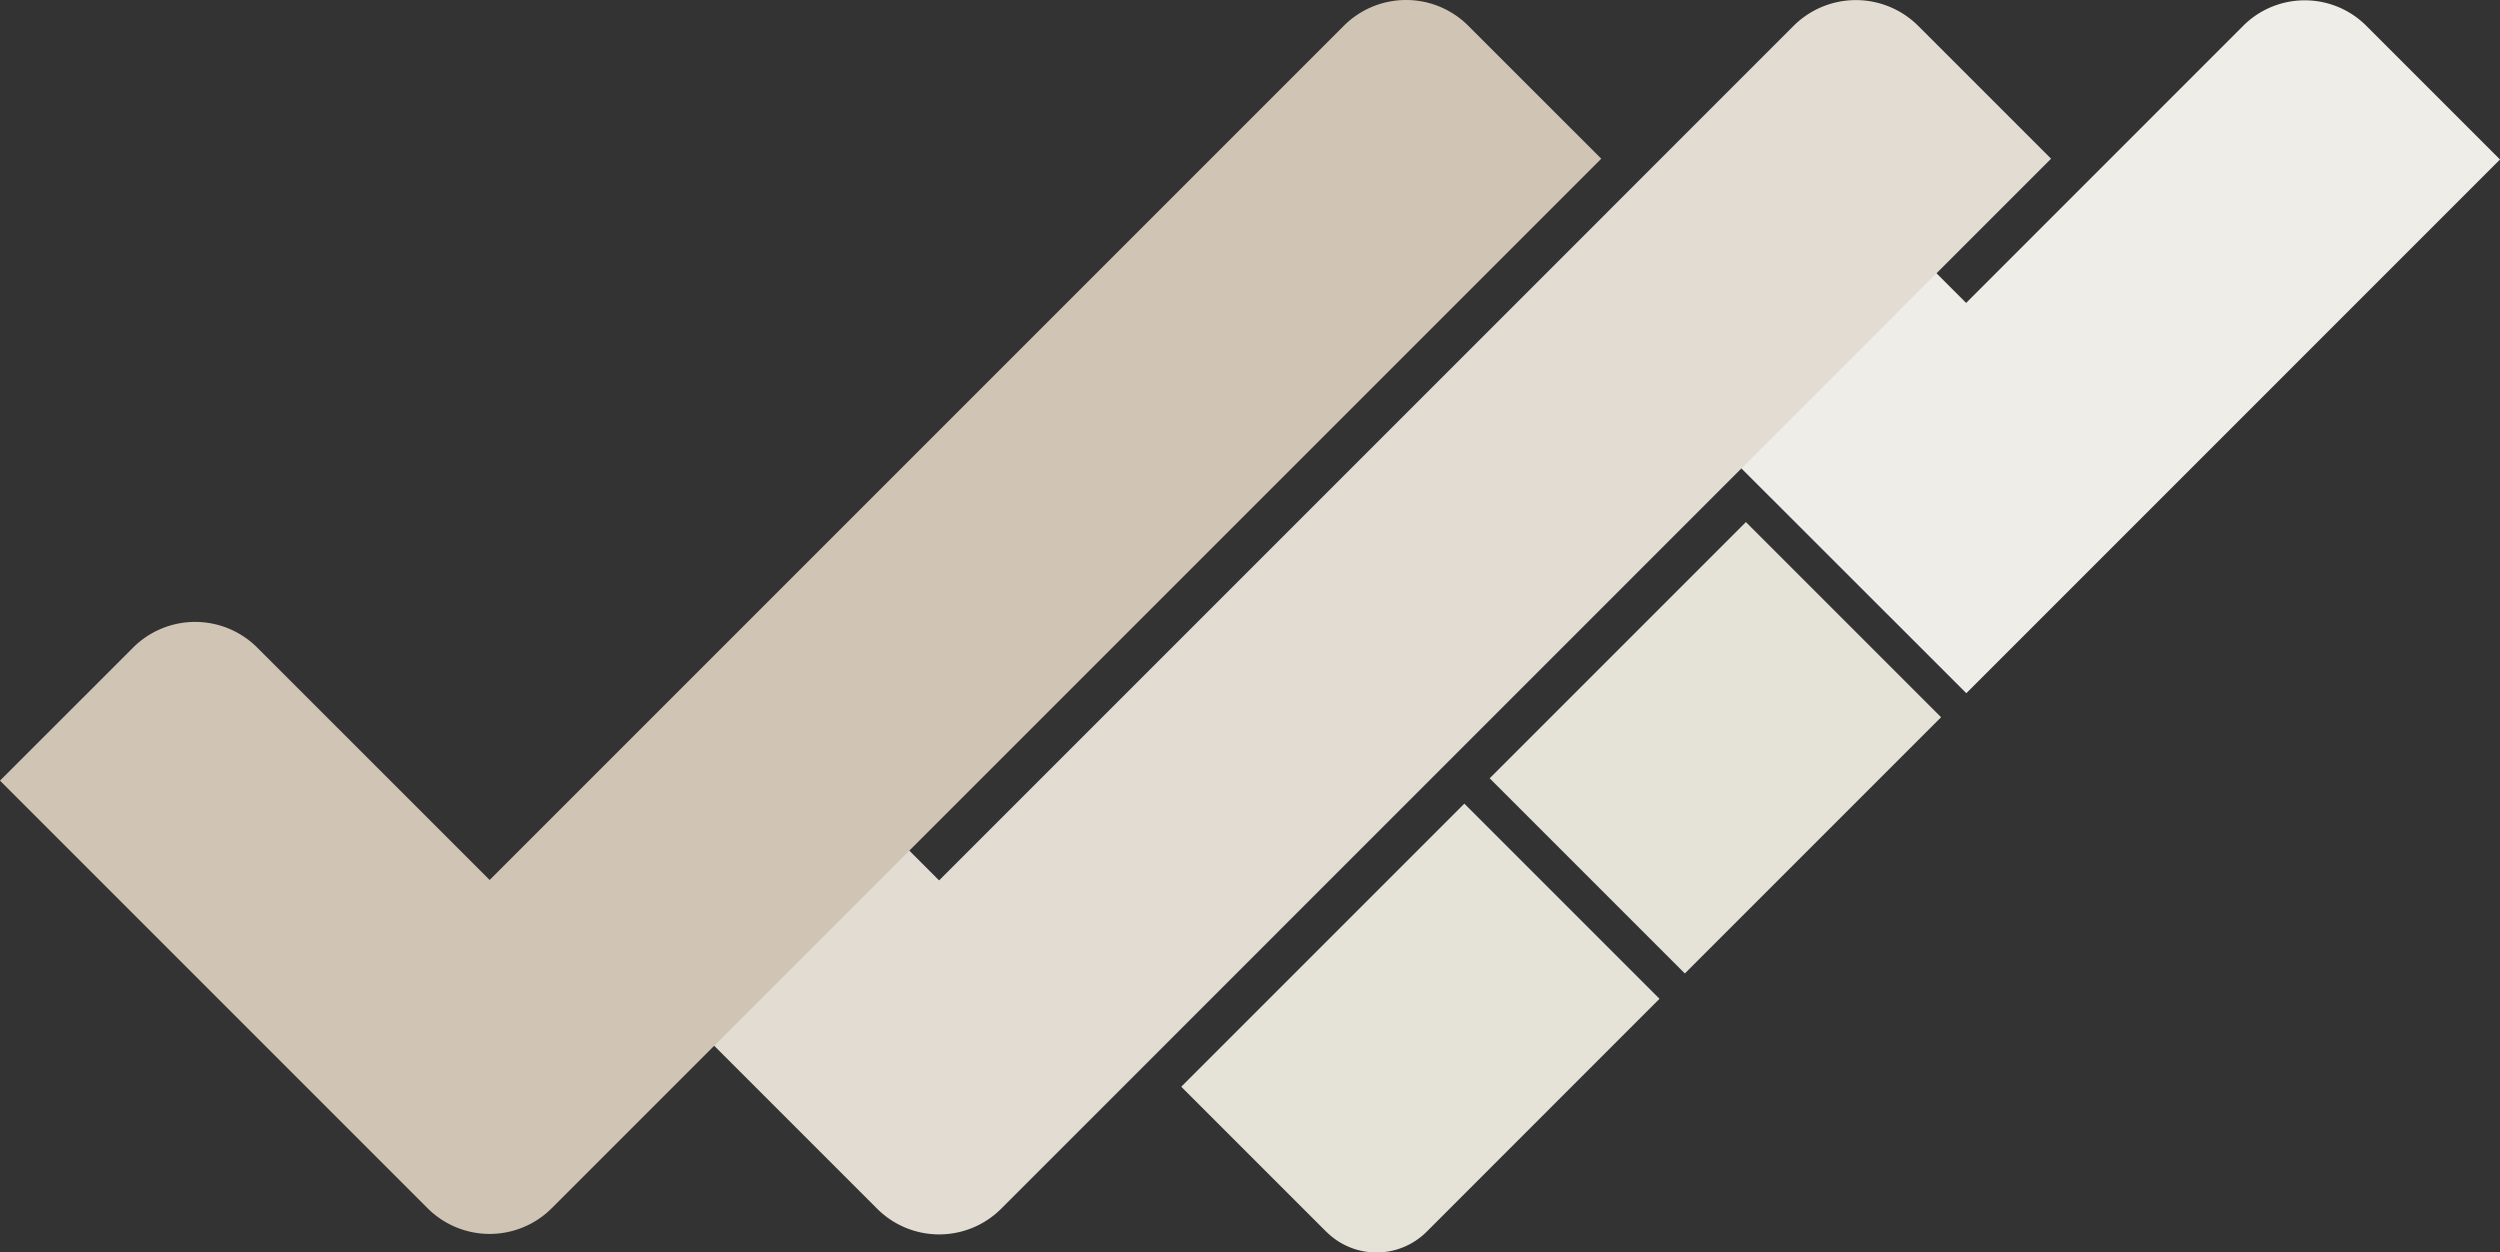
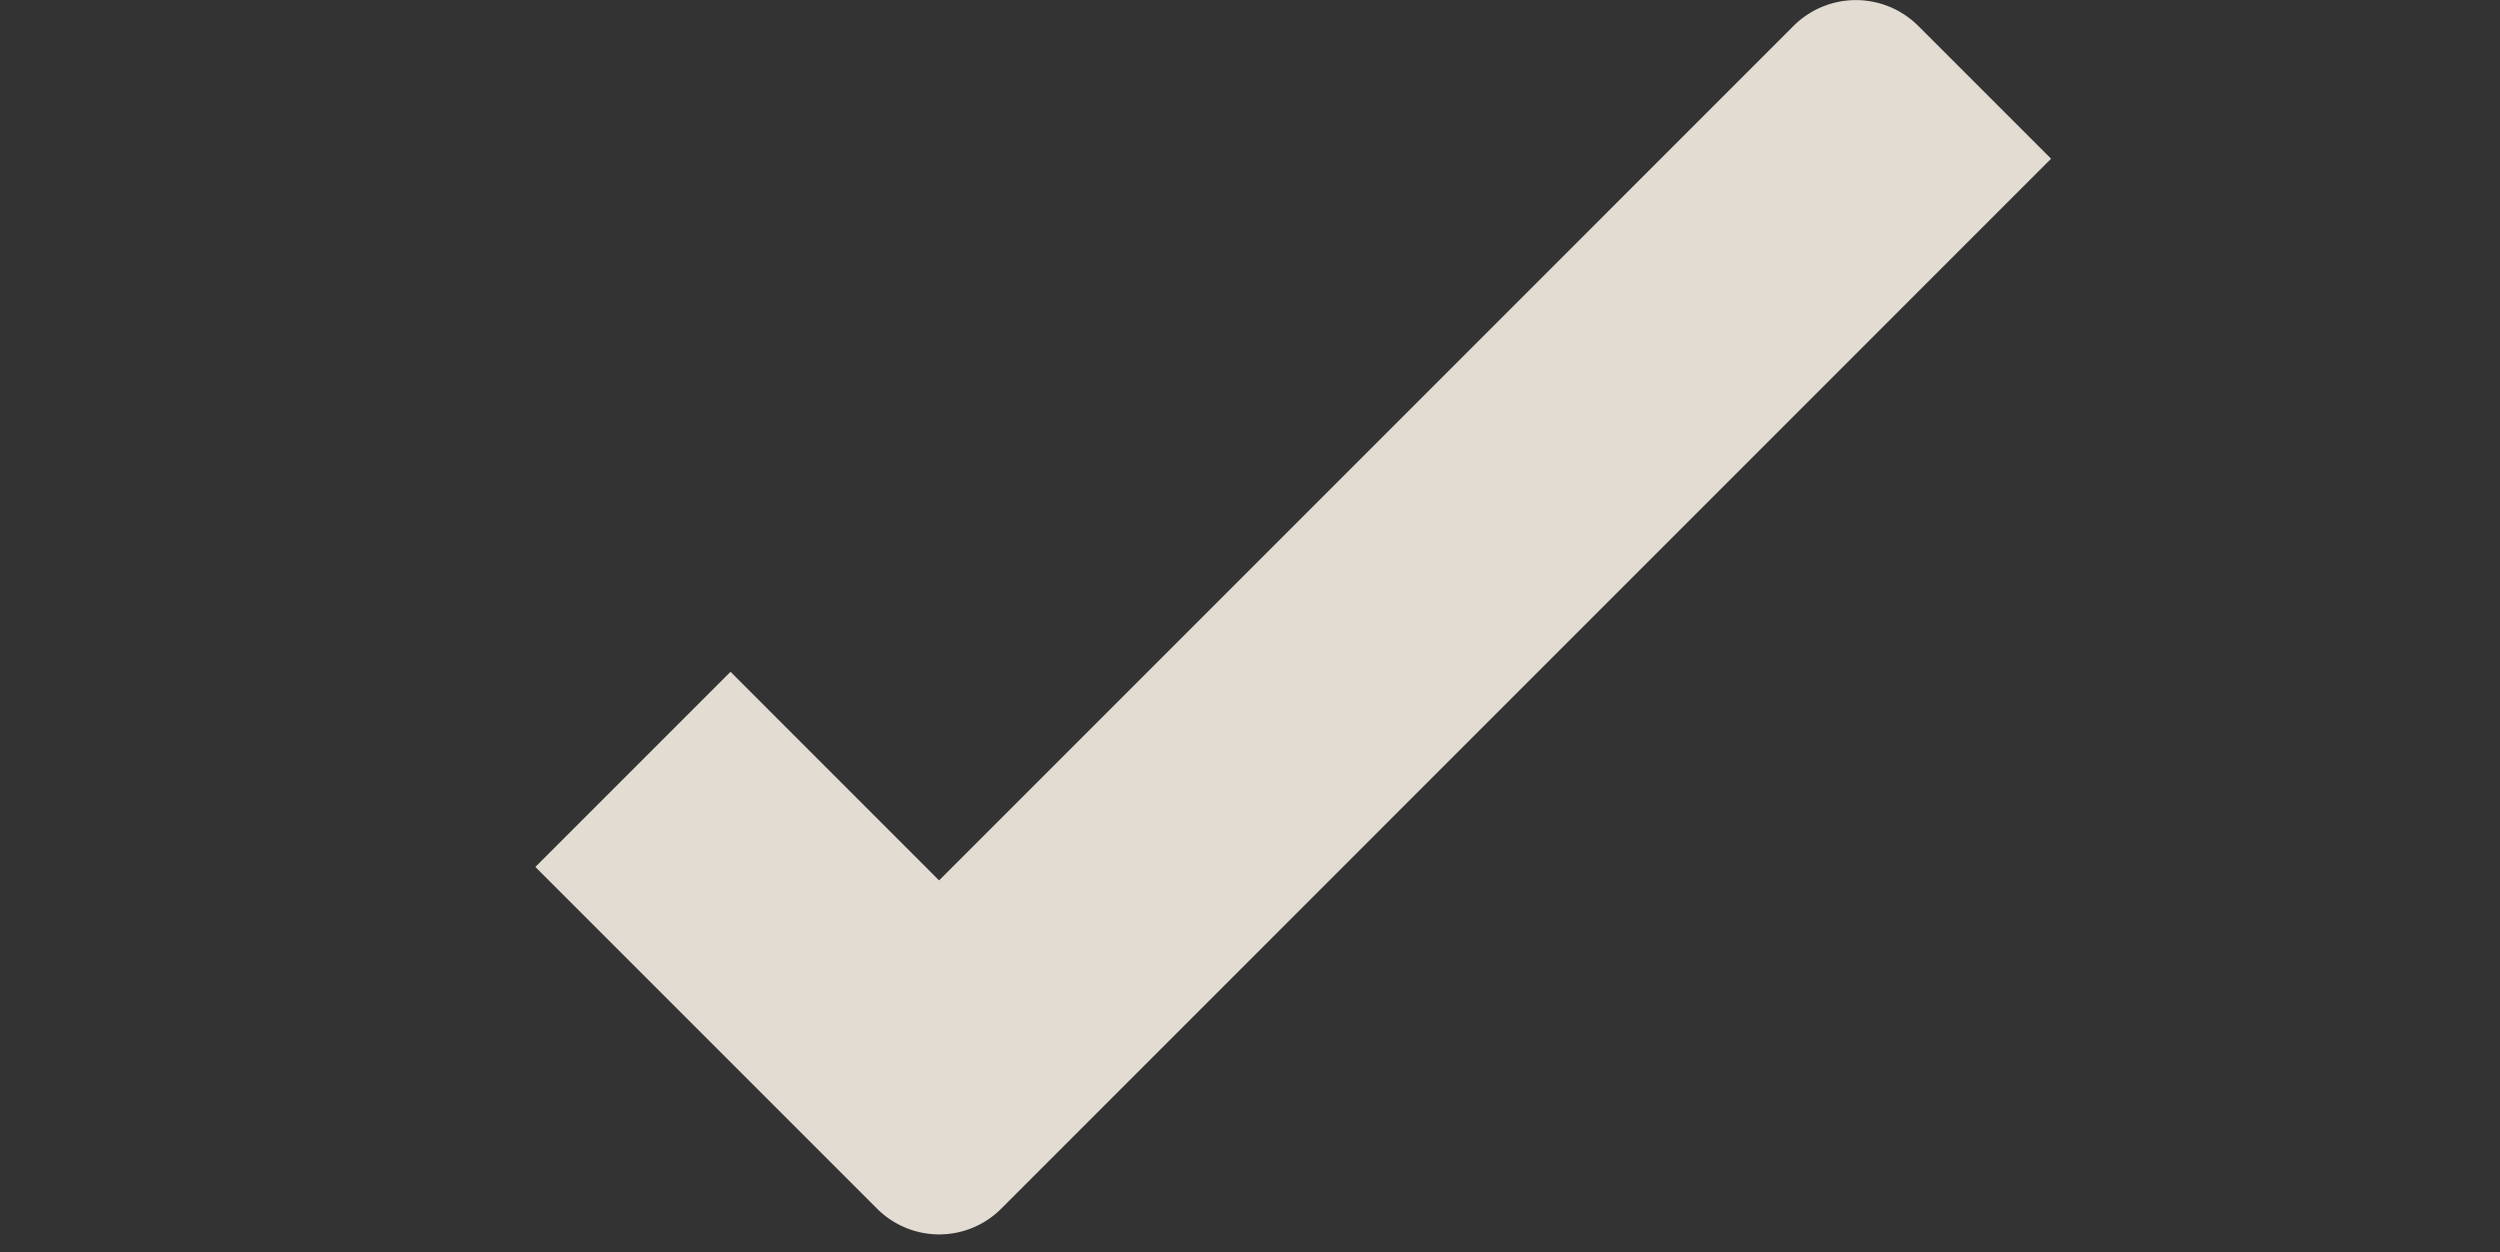
<svg xmlns="http://www.w3.org/2000/svg" id="Group_108829" data-name="Group 108829" width="64.908" height="32.518" viewBox="0 0 64.908 32.518">
  <rect x="0" y="0" width="64.908" height="32.518" fill="#333333" stroke="none" />
-   <path id="Path_67923" data-name="Path 67923" d="M181.794,18.008,195.65,4.151,192.181.682a2.26,2.26,0,0,0-3.2,0l-7.192,7.193-5.4-5.4-5.067,5.067Z" transform="translate(-130.742 -0.01)" fill="#efede7" />
-   <path id="Path_67924" data-name="Path 67924" d="M156.29,50.673l-3.763-3.763,7.35-7.35,5.067,5.067L158.9,50.673a1.844,1.844,0,0,1-2.608,0" transform="translate(-121.858 -18.695)" fill="#e5e3d8" />
-   <rect id="Rectangle_38515" data-name="Rectangle 38515" width="9.408" height="7.166" transform="translate(38.677 20.207) rotate(-45)" fill="#e5e3d8" />
  <path id="Path_67925" data-name="Path 67925" d="M156.637.675a2.29,2.29,0,0,0-3.238,0L131.215,22.86,125.8,17.444l-5.067,5.067,5.416,5.416,0,0,3.457,3.457a2.278,2.278,0,0,0,3.221,0L160.085,4.123Z" transform="translate(-106.833 -0.002)" fill="#e3dcd3" />
-   <path id="Path_67926" data-name="Path 67926" d="M135.953,4.121,132.5.669a2.283,2.283,0,0,0-3.23,0L107.092,22.847l-6.033-6.032a2.281,2.281,0,0,0-3.226,0l-3.454,3.453,11.1,11.1a2.28,2.28,0,0,0,3.226,0l3.454-3.454,0,0Z" transform="translate(-94.379 0)" fill="#d0c4b4" />
</svg>